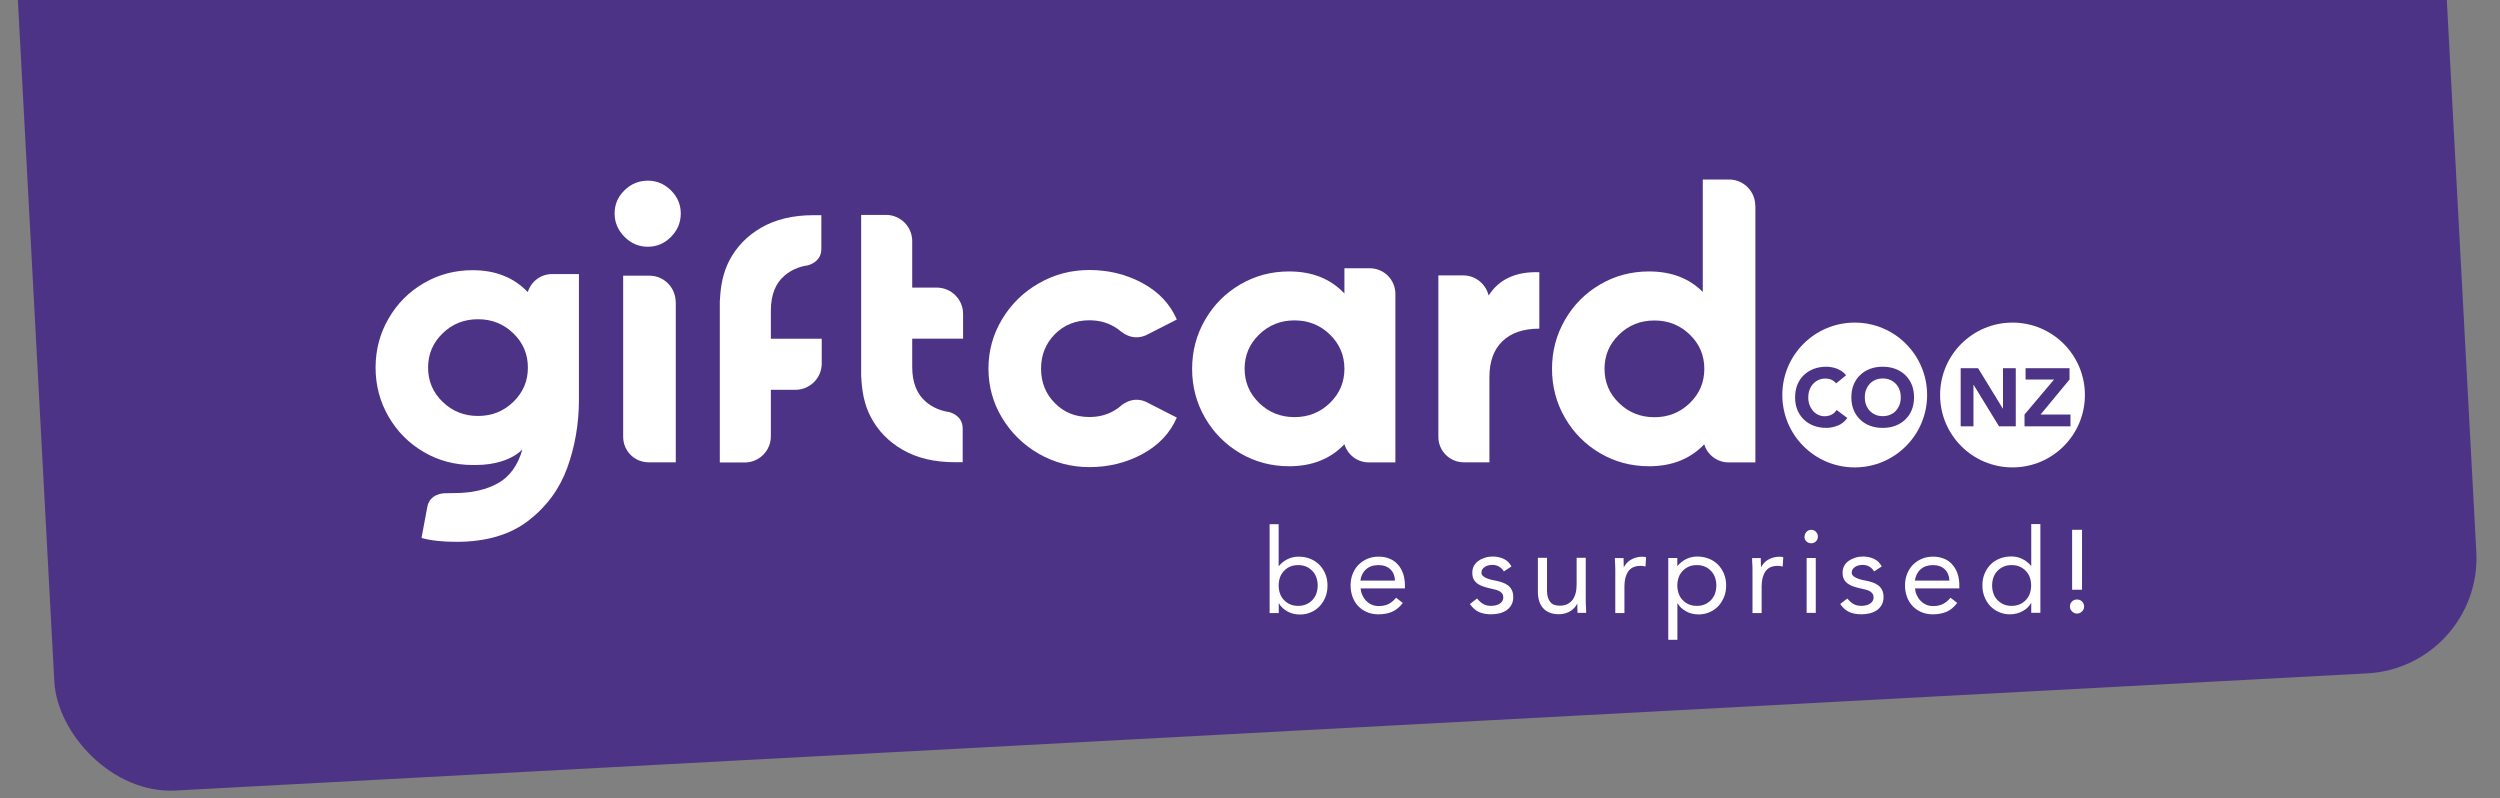
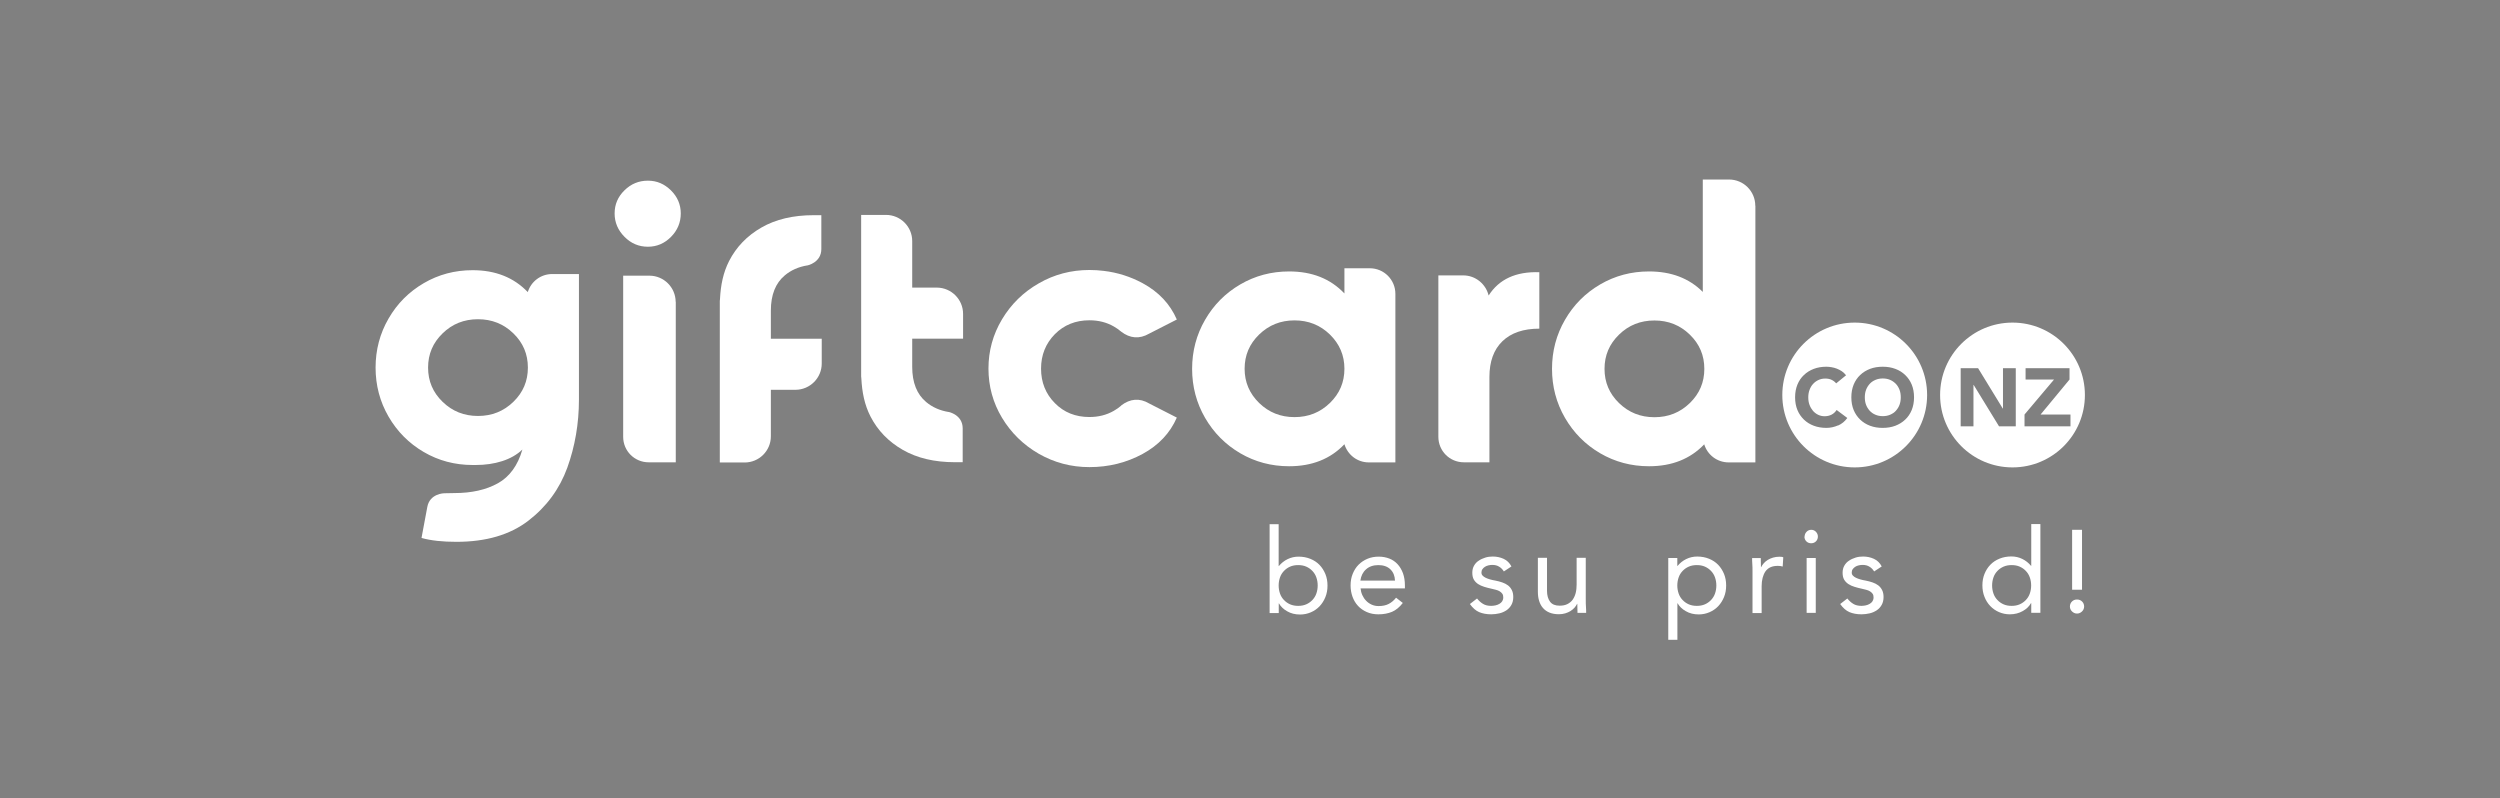
<svg xmlns="http://www.w3.org/2000/svg" id="Laag_1" version="1.1" viewBox="0 0 260 83">
  <rect x="0" y="0" width="260" height="83" fill="#808080" stroke="none" />
  <defs>
    <style>
      .st0 {
        fill: #4d3386;
      }

      .st1 {
        fill: #fff;
      }
    </style>
  </defs>
-   <rect class="st0" x="1.82" y="-84.39" width="252.25" height="160.63" rx="12" ry="12" transform="translate(.4 6.82) rotate(-3.06)" />
  <g>
    <g>
      <path class="st1" d="M132.03,54.52h.95v4.35h.02c.26-.31.56-.55.91-.72.35-.17.73-.26,1.14-.26.45,0,.86.08,1.23.23.37.15.69.36.95.63.26.27.46.59.61.95.15.37.22.76.22,1.2s-.07.83-.22,1.2c-.15.37-.35.68-.6.95-.26.27-.56.48-.91.63-.35.15-.72.23-1.12.23-.51,0-.96-.11-1.35-.34-.39-.22-.67-.5-.85-.82h-.02v1.01h-.95v-9.23ZM132.98,60.89c0,.3.05.58.14.84.09.26.23.48.41.67s.39.34.64.45c.25.11.53.16.84.16s.59-.05.84-.16c.25-.11.46-.26.64-.45s.32-.41.41-.67c.09-.26.14-.53.14-.84s-.05-.58-.14-.84c-.09-.26-.23-.48-.41-.67-.18-.19-.39-.34-.64-.45-.25-.11-.53-.16-.84-.16s-.59.05-.84.16c-.25.11-.46.26-.64.45-.18.19-.32.41-.41.67-.09.26-.14.54-.14.84Z" />
      <path class="st1" d="M145.89,62.71c-.34.44-.72.75-1.12.92-.41.17-.88.26-1.42.26-.45,0-.85-.08-1.21-.24s-.66-.37-.91-.64c-.25-.27-.44-.59-.57-.95s-.2-.76-.2-1.17c0-.44.07-.84.22-1.21s.35-.69.61-.95c.26-.26.57-.47.93-.62s.75-.22,1.17-.22c.4,0,.76.07,1.1.2s.62.33.86.59c.24.26.42.57.56.94.13.37.2.79.2,1.26v.31h-4.61c.02.24.08.48.18.7.1.22.23.42.4.59.16.17.35.3.57.4s.46.15.72.15c.41,0,.76-.07,1.05-.22s.54-.36.77-.65l.72.56ZM145.08,60.38c-.02-.49-.18-.88-.48-1.17-.3-.29-.72-.44-1.25-.44s-.96.15-1.28.44c-.33.29-.52.68-.59,1.17h3.59Z" />
      <path class="st1" d="M153.61,62.24c.19.24.39.42.62.56.22.14.51.21.85.21.15,0,.29-.02.45-.05.15-.03.29-.09.41-.16.12-.07.22-.16.29-.27.07-.11.11-.24.11-.4s-.03-.28-.1-.38c-.07-.1-.16-.18-.27-.25-.11-.07-.24-.12-.39-.16s-.3-.08-.45-.11c-.27-.06-.52-.12-.77-.2s-.46-.17-.64-.29c-.18-.12-.33-.27-.44-.46-.11-.19-.16-.43-.16-.72,0-.28.06-.52.18-.73.12-.21.28-.39.49-.52.2-.14.43-.24.68-.32s.51-.11.78-.11c.41,0,.78.08,1.13.24.35.16.62.43.81.79l-.79.52c-.12-.2-.28-.37-.48-.49-.2-.13-.44-.19-.73-.19-.13,0-.26.02-.4.05-.13.03-.25.08-.36.15-.11.07-.19.15-.26.25-.07.1-.1.22-.1.35,0,.12.04.23.12.31.08.09.18.16.32.23s.29.12.46.17c.17.05.36.09.54.12.25.05.49.11.72.19.23.08.43.18.6.31.17.13.3.29.4.49.1.2.15.44.15.72,0,.33-.07.6-.2.83-.13.23-.3.41-.52.56-.22.14-.46.25-.73.31-.27.06-.55.1-.84.1-.49,0-.91-.08-1.26-.23-.35-.15-.67-.43-.96-.84l.76-.59Z" />
      <path class="st1" d="M164.92,62.39c0,.26,0,.5.02.73.02.23.02.44.02.62h-.9c0-.15,0-.31-.01-.46,0-.15-.01-.31-.01-.48h-.02c-.07.14-.16.27-.27.4-.12.13-.26.25-.42.35-.16.1-.35.18-.55.24-.2.06-.42.09-.66.09-.37,0-.7-.06-.97-.17-.27-.11-.5-.27-.68-.48-.18-.2-.31-.45-.4-.74-.09-.29-.13-.6-.13-.95v-3.53h.95v3.43c0,.48.11.86.32,1.14s.54.41.99.41c.31,0,.58-.05.8-.16.22-.11.41-.26.55-.45.14-.2.25-.43.32-.7.07-.27.1-.57.1-.89v-2.78h.95v4.36Z" />
-       <path class="st1" d="M167.99,59.39c0-.26,0-.5-.02-.73-.02-.23-.02-.44-.02-.62h.9c0,.15,0,.31.01.46,0,.15.01.31.01.48h.02c.07-.14.16-.27.27-.4s.26-.25.42-.35c.16-.1.35-.18.55-.24.2-.06.42-.09.66-.09.07,0,.13,0,.2.01.07,0,.13.02.2.05l-.06.96c-.16-.05-.33-.07-.51-.07-.59,0-1.01.19-1.28.57-.26.38-.4.9-.4,1.56v2.78h-.95v-4.36Z" />
      <path class="st1" d="M173.49,58.03h.95v.83h.02c.26-.31.56-.55.91-.72.35-.17.73-.26,1.14-.26.45,0,.86.08,1.23.23.37.15.69.36.95.63.26.27.46.59.61.95.15.37.22.76.22,1.2s-.07.83-.22,1.2c-.15.37-.35.68-.6.95-.26.27-.56.48-.91.63-.35.15-.72.23-1.12.23-.51,0-.96-.11-1.35-.34-.39-.22-.67-.5-.85-.82h-.02v3.8h-.95v-8.5ZM174.44,60.89c0,.3.05.58.14.84.09.26.23.48.41.67s.39.34.64.45c.25.11.53.16.84.16s.59-.05.84-.16c.25-.11.46-.26.64-.45s.32-.41.41-.67c.09-.26.14-.53.14-.84s-.05-.58-.14-.84c-.09-.26-.23-.48-.41-.67-.18-.19-.39-.34-.64-.45-.25-.11-.53-.16-.84-.16s-.59.05-.84.16c-.25.11-.46.26-.64.45-.18.19-.32.41-.41.67-.09.26-.14.54-.14.84Z" />
      <path class="st1" d="M182.26,59.39c0-.26,0-.5-.02-.73-.02-.23-.02-.44-.02-.62h.9c0,.15,0,.31.01.46,0,.15.01.31.01.48h.02c.07-.14.16-.27.27-.4s.26-.25.42-.35c.16-.1.35-.18.55-.24.2-.06.42-.09.66-.09.07,0,.13,0,.2.01.07,0,.13.02.2.05l-.06.96c-.16-.05-.33-.07-.51-.07-.59,0-1.01.19-1.28.57-.26.38-.4.9-.4,1.56v2.78h-.95v-4.36Z" />
      <path class="st1" d="M187.68,55.8c0-.19.07-.35.2-.49.13-.14.3-.21.49-.21s.36.07.49.21c.13.14.2.3.2.49,0,.2-.07.37-.2.5-.13.13-.3.2-.5.2s-.37-.07-.5-.2c-.13-.13-.2-.3-.2-.5ZM187.89,58.03h.95v5.71h-.95v-5.71Z" />
      <path class="st1" d="M192.12,62.24c.19.24.39.42.62.56.22.14.51.21.85.21.15,0,.3-.02.45-.05.15-.03.29-.09.41-.16s.22-.16.29-.27c.07-.11.11-.24.11-.4s-.03-.28-.1-.38c-.07-.1-.16-.18-.27-.25-.11-.07-.24-.12-.39-.16-.15-.04-.3-.08-.45-.11-.27-.06-.53-.12-.77-.2-.24-.07-.46-.17-.64-.29-.18-.12-.33-.27-.44-.46-.11-.19-.16-.43-.16-.72,0-.28.06-.52.18-.73.12-.21.28-.39.49-.52.2-.14.43-.24.68-.32s.51-.11.78-.11c.41,0,.78.08,1.13.24.35.16.62.43.81.79l-.79.52c-.12-.2-.28-.37-.48-.49-.2-.13-.44-.19-.73-.19-.13,0-.26.02-.4.05s-.25.08-.36.15c-.11.07-.19.15-.26.25-.07.1-.1.22-.1.35,0,.12.04.23.12.31.08.09.18.16.32.23s.29.12.46.17c.17.05.36.09.54.12.25.05.49.11.72.19.23.08.43.18.6.31.17.13.3.29.4.49.1.2.15.44.15.72,0,.33-.07.6-.2.83-.13.23-.3.41-.52.56-.22.14-.46.25-.73.31-.27.06-.55.1-.84.1-.49,0-.91-.08-1.26-.23-.35-.15-.67-.43-.96-.84l.76-.59Z" />
-       <path class="st1" d="M203.55,62.71c-.34.44-.72.75-1.12.92s-.88.26-1.42.26c-.45,0-.85-.08-1.21-.24-.36-.16-.66-.37-.91-.64-.25-.27-.44-.59-.57-.95-.13-.37-.2-.76-.2-1.17,0-.44.07-.84.22-1.21.15-.37.35-.69.61-.95.26-.26.57-.47.93-.62s.75-.22,1.17-.22c.4,0,.76.07,1.1.2s.62.33.86.59c.24.26.43.57.56.94.13.37.2.79.2,1.26v.31h-4.61c.02.24.08.48.18.7.1.22.23.42.4.59.16.17.35.3.57.4.22.1.46.15.72.15.41,0,.76-.07,1.05-.22.28-.15.54-.36.77-.65l.72.56ZM202.74,60.38c-.02-.49-.18-.88-.48-1.17-.3-.29-.72-.44-1.24-.44s-.96.15-1.28.44c-.33.29-.52.68-.59,1.17h3.59Z" />
      <path class="st1" d="M211.24,62.73h-.02c-.18.33-.46.6-.85.82-.39.22-.84.34-1.35.34-.4,0-.77-.08-1.12-.23-.35-.15-.65-.36-.91-.63-.26-.27-.46-.59-.6-.95-.15-.37-.22-.76-.22-1.2s.07-.83.22-1.2c.15-.37.35-.68.61-.95.26-.27.58-.48.95-.63.37-.15.78-.23,1.23-.23.41,0,.8.09,1.14.26.35.17.65.41.91.72h.02v-4.35h.95v9.23h-.95v-1.01ZM211.24,60.89c0-.3-.05-.58-.14-.84-.09-.26-.23-.48-.41-.67-.18-.19-.39-.34-.64-.45-.25-.11-.53-.16-.84-.16s-.59.05-.84.16c-.25.11-.46.26-.64.45-.18.19-.32.41-.41.67-.09.26-.14.54-.14.84s.05.58.14.84c.09.26.23.48.41.67.18.19.39.34.64.45.25.11.53.16.84.16s.59-.05.84-.16c.25-.11.46-.26.64-.45.18-.19.32-.41.41-.67.09-.26.14-.53.14-.84Z" />
      <path class="st1" d="M216.02,62.35c.2,0,.38.07.52.21.14.14.21.32.21.52s-.08.38-.23.52-.32.21-.51.21-.36-.07-.51-.21-.23-.32-.23-.52.07-.38.21-.52c.14-.14.31-.21.52-.21ZM216.53,61.33h-1.03v-6.23h1.03v6.23Z" />
    </g>
    <path class="st1" d="M142.48,27.9h-2.66v2.62c-1.45-1.53-3.36-2.29-5.75-2.29-1.85,0-3.54.45-5.08,1.35-1.54.9-2.76,2.12-3.66,3.68-.9,1.55-1.35,3.26-1.35,5.1s.45,3.55,1.35,5.1c.9,1.55,2.12,2.78,3.66,3.68,1.54.9,3.24,1.35,5.08,1.35,2.38,0,4.3-.76,5.75-2.29h0c.33,1.09,1.33,1.89,2.53,1.89h2.77v-17.53h0c0-1.47-1.19-2.66-2.66-2.66ZM138.31,41.91c-1.01.98-2.23,1.47-3.68,1.47s-2.67-.49-3.68-1.47c-1-.98-1.51-2.16-1.51-3.56s.5-2.58,1.51-3.56c1.01-.98,2.23-1.47,3.68-1.47s2.67.49,3.68,1.47c1,.98,1.51,2.16,1.51,3.56s-.5,2.58-1.51,3.56Z" />
    <path class="st1" d="M154.82,30.74c-.29-1.2-1.36-2.1-2.65-2.1h-2.58s0,16.79,0,16.79c0,1.47,1.18,2.65,2.65,2.65h0s2.66,0,2.66,0v-8.91s0,.04,0,.04c0-1.61.45-2.85,1.35-3.72.9-.87,2.18-1.31,3.84-1.31v-5.87c-2.44-.08-4.19.73-5.27,2.42Z" />
    <path class="st1" d="M179.78,48.09h2.78v-26.69h-.01c0-1.51-1.22-2.73-2.73-2.73h-2.73s0,11.69,0,11.69c-1.42-1.42-3.28-2.13-5.59-2.13-1.85,0-3.54.45-5.08,1.35-1.54.9-2.76,2.12-3.66,3.68-.9,1.55-1.35,3.26-1.35,5.1s.45,3.55,1.35,5.1c.9,1.55,2.12,2.78,3.66,3.68,1.54.9,3.24,1.35,5.08,1.35,2.38,0,4.29-.76,5.74-2.28.33,1.09,1.34,1.88,2.54,1.88M175.74,41.92c-1.01.98-2.23,1.47-3.68,1.47s-2.67-.49-3.68-1.47c-1.01-.98-1.51-2.16-1.51-3.56s.5-2.58,1.51-3.56c1-.98,2.23-1.47,3.68-1.47s2.67.49,3.68,1.47c1.01.98,1.51,2.16,1.51,3.56s-.5,2.58-1.51,3.56Z" />
    <path class="st1" d="M116.6,42.19c-.23.2-.49.38-.77.54-.75.43-1.59.64-2.53.64-1.45,0-2.65-.48-3.6-1.45-.95-.96-1.43-2.16-1.43-3.58s.48-2.61,1.43-3.58c.95-.96,2.15-1.45,3.6-1.45.94,0,1.78.21,2.53.64.28.16.54.34.77.54.92.71,1.91.79,2.91.21l2.88-1.47c-.7-1.61-1.88-2.87-3.56-3.78h0s0,0,0,0c-1.26-.68-2.61-1.11-4.05-1.28-.48-.06-.97-.09-1.48-.09-1.9,0-3.66.46-5.27,1.39-1.61.92-2.88,2.17-3.82,3.74-.94,1.57-1.41,3.28-1.41,5.12s.47,3.56,1.41,5.12,2.21,2.81,3.82,3.74c1.61.92,3.36,1.39,5.27,1.39,2.01,0,3.85-.46,5.53-1.37,1.67-.91,2.86-2.17,3.56-3.78l-2.88-1.47c-.99-.59-1.98-.5-2.91.21Z" />
    <path class="st1" d="M43.85,55.95c.96.27,2.17.4,3.62.4,3.08,0,5.57-.73,7.47-2.19,1.9-1.46,3.25-3.3,4.06-5.52.8-2.22,1.21-4.59,1.21-7.08v-13.06h-2.78c-1.2,0-2.21.79-2.54,1.88-1.45-1.52-3.36-2.28-5.74-2.28-1.85,0-3.54.45-5.08,1.35-1.54.9-2.76,2.12-3.66,3.68-.9,1.55-1.35,3.26-1.35,5.1s.45,3.55,1.35,5.1c.9,1.55,2.12,2.78,3.66,3.68,1.54.9,3.24,1.35,5.08,1.35h.32c.99,0,1.91-.13,2.75-.4.84-.27,1.55-.67,2.11-1.21-.48,1.66-1.33,2.83-2.55,3.51-1.22.68-2.73,1.02-4.52,1.02l-1.07.02s-1.49.02-1.75,1.42l-.6,3.21M53.39,41.79c-1.01.98-2.23,1.47-3.68,1.47s-2.67-.49-3.68-1.47c-1.01-.98-1.51-2.16-1.51-3.56s.5-2.58,1.51-3.56c1-.98,2.23-1.47,3.68-1.47s2.67.49,3.68,1.47c1.01.98,1.51,2.16,1.51,3.56s-.5,2.58-1.51,3.56Z" />
    <path class="st1" d="M98.67,42.85c-.92-.15-1.71-.5-2.35-1.04-.96-.8-1.45-2.02-1.45-3.66v-2.93h5.29v-2.58c0-1.5-1.22-2.72-2.72-2.73h-.09s-2.48,0-2.48,0v-4.75s0-.09,0-.09c0-1.5-1.22-2.72-2.73-2.72h-2.58s0,.01,0,.01h0s0,16.06,0,16.06c0,.1,0,.2,0,.31v.42c0,.07.01.13.02.2.07,1.43.33,2.75.95,3.96.75,1.46,1.87,2.62,3.35,3.47,1.49.86,3.3,1.29,5.44,1.29h.8v-3.52c0-1.42-1.46-1.71-1.46-1.71Z" />
    <path class="st1" d="M83.97,27.6c-.92.15-1.71.5-2.35,1.04-.96.8-1.45,2.02-1.45,3.66v2.93s5.29,0,5.29,0v2.58c0,1.5-1.22,2.72-2.72,2.73h-.09s-2.48,0-2.48,0v4.75s0,.09,0,.09c0,1.5-1.22,2.72-2.73,2.72h-2.58s0-.01,0-.01h0s0-16.06,0-16.06c0-.1,0-.2,0-.31v-.42c0-.07.01-.13.02-.2.07-1.43.33-2.75.95-3.96.75-1.46,1.87-2.62,3.35-3.47,1.49-.86,3.3-1.29,5.44-1.29h.8v3.52c0,1.42-1.46,1.71-1.46,1.71Z" />
    <path class="st1" d="M64.95,24.63c-.68-.68-1.03-1.49-1.03-2.43s.34-1.74,1.03-2.41c.68-.67,1.49-1,2.43-1s1.71.34,2.39,1c.68.67,1.03,1.47,1.03,2.41s-.34,1.75-1.01,2.43c-.67.68-1.47,1.03-2.41,1.03s-1.75-.34-2.43-1.03Z" />
    <path class="st1" d="M70.28,48.08h-2.82c-1.47,0-2.65-1.18-2.65-2.65h0s0-16.76,0-16.76h2.73c1.5,0,2.72,1.22,2.73,2.72h.01v16.7h0Z" />
    <path class="st1" d="M209.3,33.55c-4.16,0-7.53,3.37-7.53,7.53s3.37,7.53,7.53,7.53,7.53-3.37,7.53-7.53-3.37-7.53-7.53-7.53ZM209.64,44.34h-1.74l-2.64-4.31h-.02v4.31h-1.33v-6.05h1.81l2.57,4.2h.02v-4.2h1.33v6.05ZM210.55,44.34v-1.23l3.07-3.64h-2.96v-1.18h4.57v1.18l-3.01,3.64h3.11v1.23h-4.78Z" />
    <path class="st1" d="M197.17,39.92c-.17-.17-.36-.31-.59-.41-.23-.1-.49-.15-.77-.15s-.54.05-.77.15c-.23.1-.43.23-.59.41s-.29.38-.38.62c-.09.24-.13.5-.13.78s.04.55.13.78c.09.24.22.44.38.62s.36.31.59.41c.23.1.49.15.77.15s.54-.05.77-.15c.23-.1.43-.23.59-.41s.29-.38.38-.62c.09-.24.13-.5.13-.78s-.04-.54-.13-.78c-.09-.24-.22-.45-.38-.62Z" />
    <path class="st1" d="M192.89,33.55c-4.16,0-7.53,3.37-7.53,7.53s3.37,7.53,7.53,7.53,7.53-3.37,7.53-7.53-3.37-7.53-7.53-7.53ZM191.16,44.24c-.39.17-.8.26-1.21.26-.47,0-.91-.07-1.31-.22-.4-.15-.74-.36-1.03-.64-.29-.28-.52-.61-.68-1-.16-.39-.24-.83-.24-1.32s.08-.92.24-1.32c.16-.39.39-.73.68-1,.29-.28.64-.49,1.03-.64.4-.15.83-.22,1.31-.22.17,0,.35.02.53.05.18.03.37.08.55.15.18.07.35.16.52.27.16.11.31.25.44.42l-1.03.84c-.13-.16-.29-.28-.48-.37-.19-.09-.41-.13-.66-.13s-.48.05-.7.15c-.21.1-.4.23-.56.41-.16.17-.28.38-.37.62-.09.24-.13.5-.13.78s.04.55.13.78c.09.24.21.44.36.62.15.17.33.31.54.41s.43.15.67.15c.27,0,.52-.06.73-.17.21-.11.38-.27.52-.48l1.11.83c-.26.36-.58.62-.97.79ZM198.14,43.64c-.29.28-.64.49-1.03.64-.4.15-.83.22-1.31.22s-.91-.07-1.31-.22c-.4-.15-.74-.36-1.03-.64-.29-.28-.52-.61-.68-1-.16-.39-.24-.83-.24-1.32s.08-.92.24-1.32c.16-.39.39-.73.68-1,.29-.28.64-.49,1.03-.64.4-.15.83-.22,1.31-.22s.91.07,1.31.22c.4.15.74.36,1.03.64.29.28.52.61.68,1,.16.39.24.83.24,1.32s-.08.92-.24,1.32c-.16.39-.39.73-.68,1Z" />
  </g>
</svg>